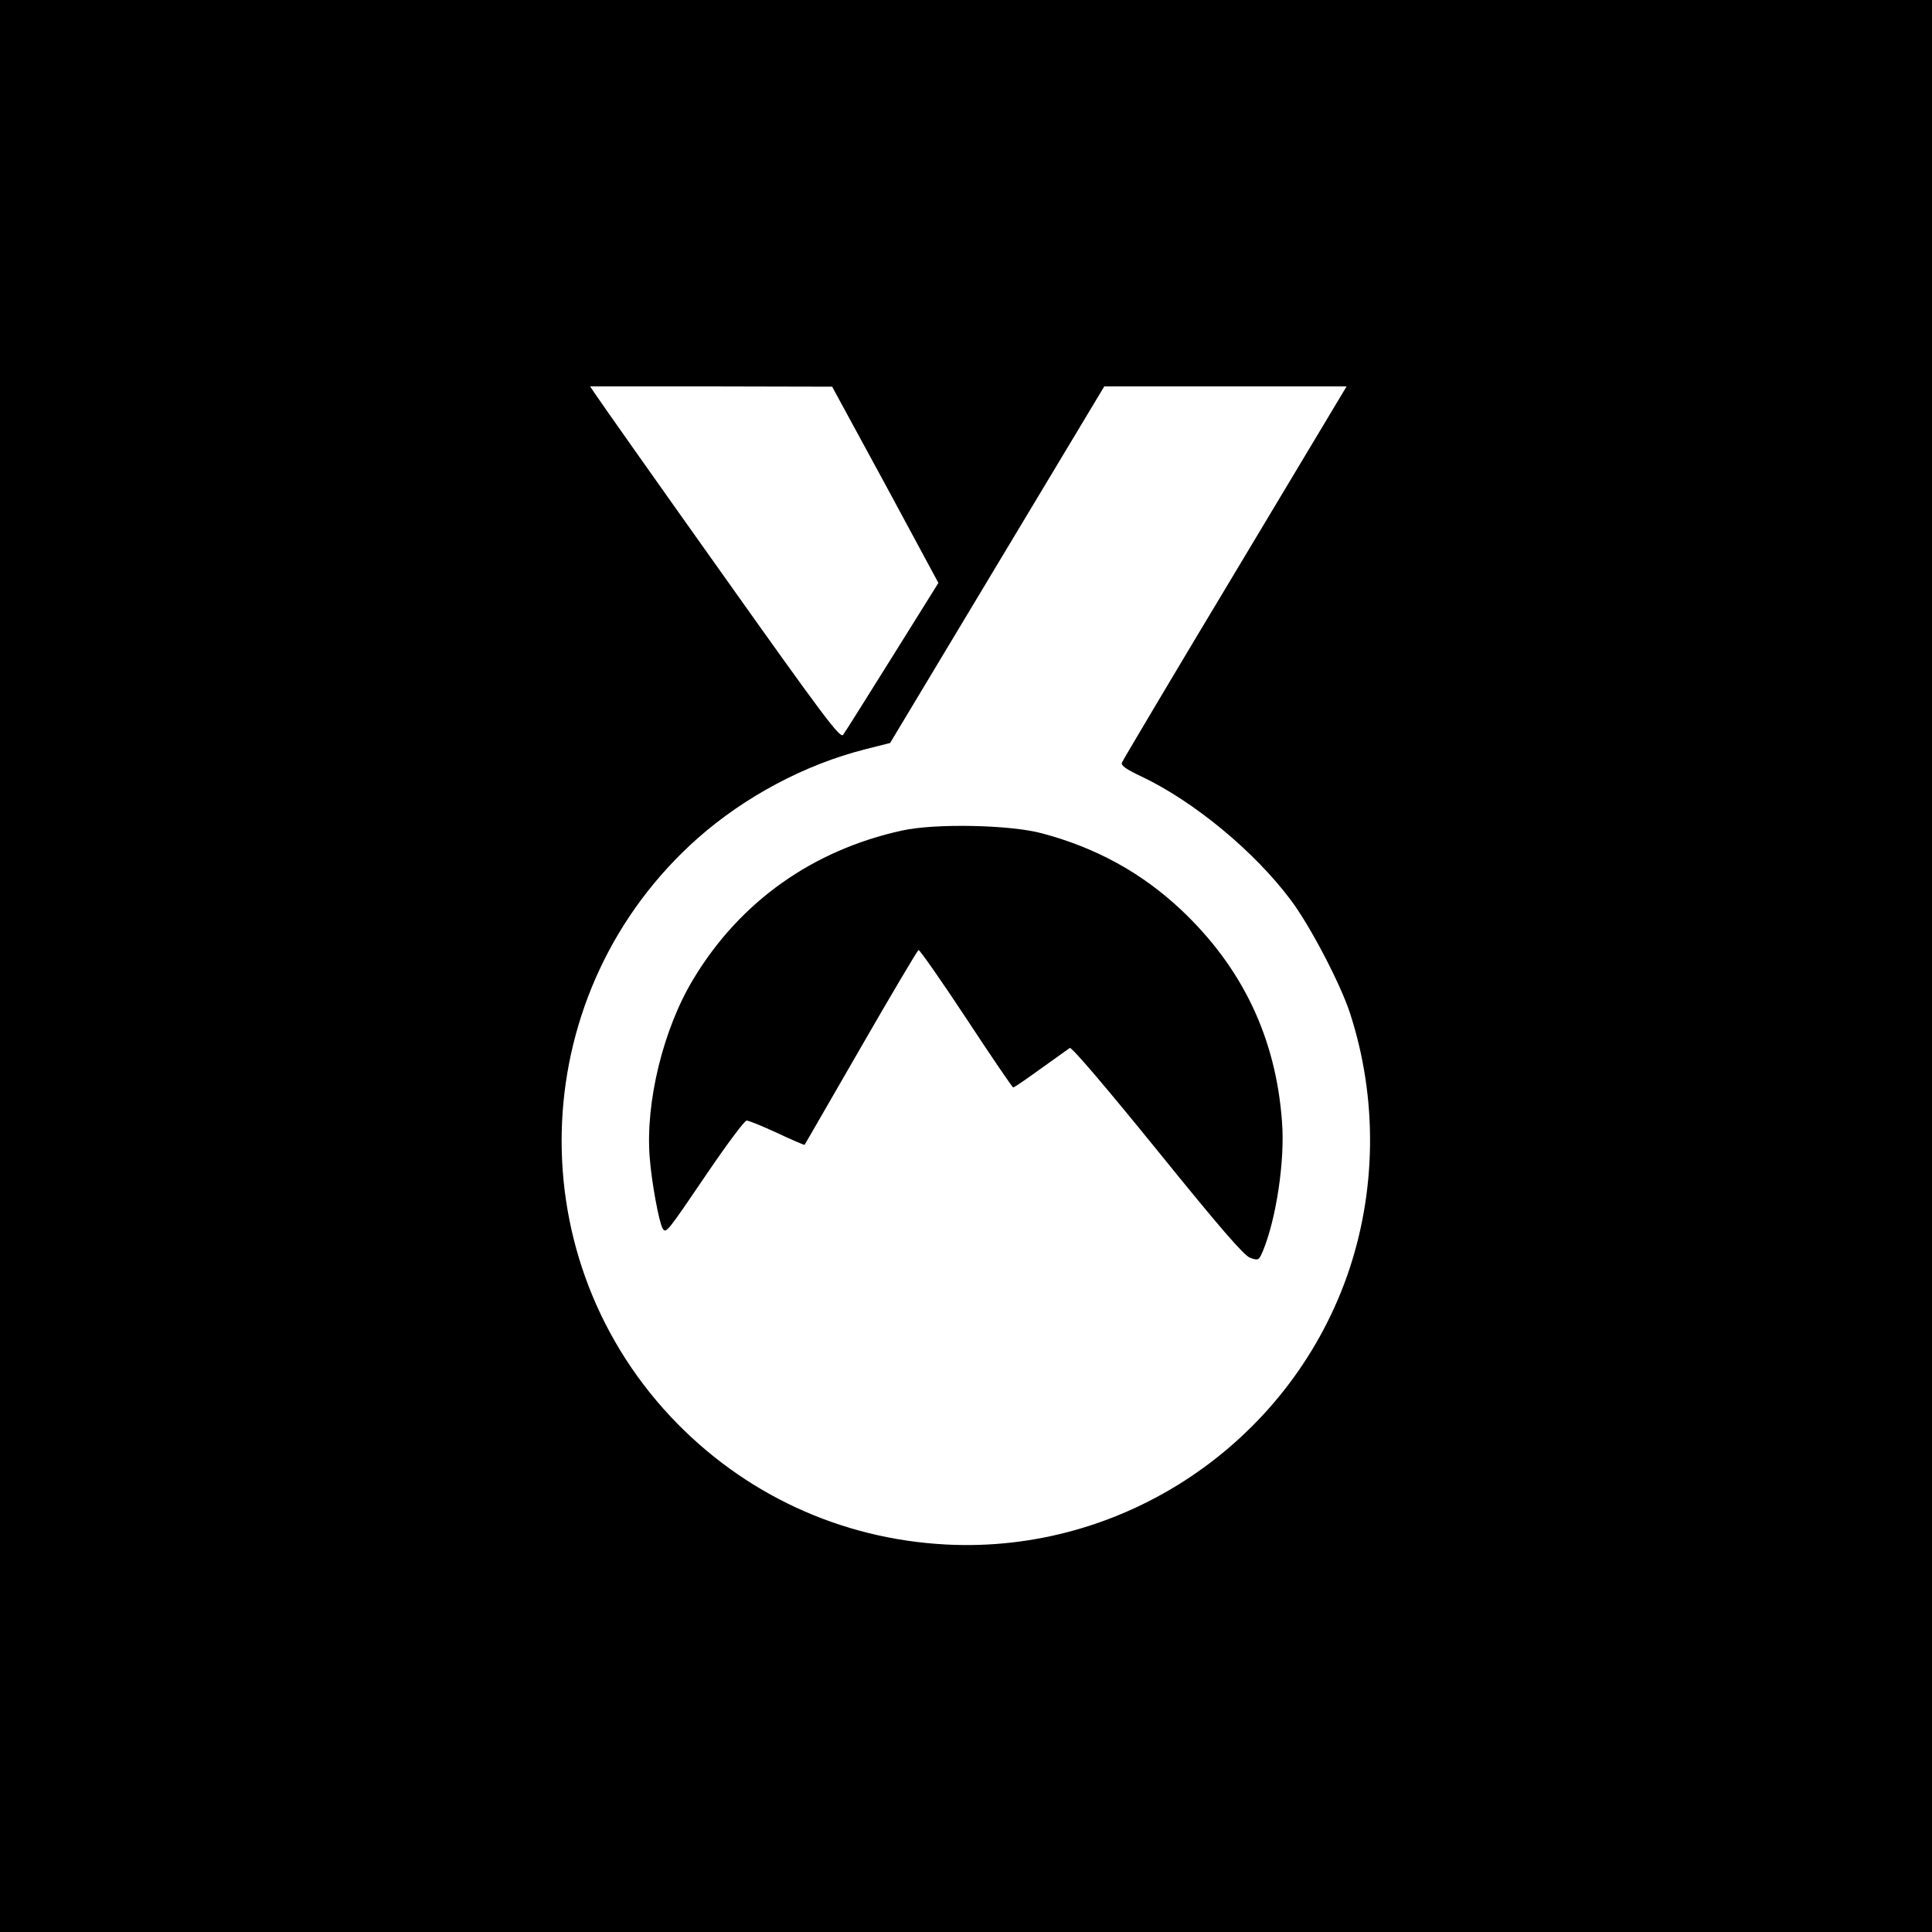
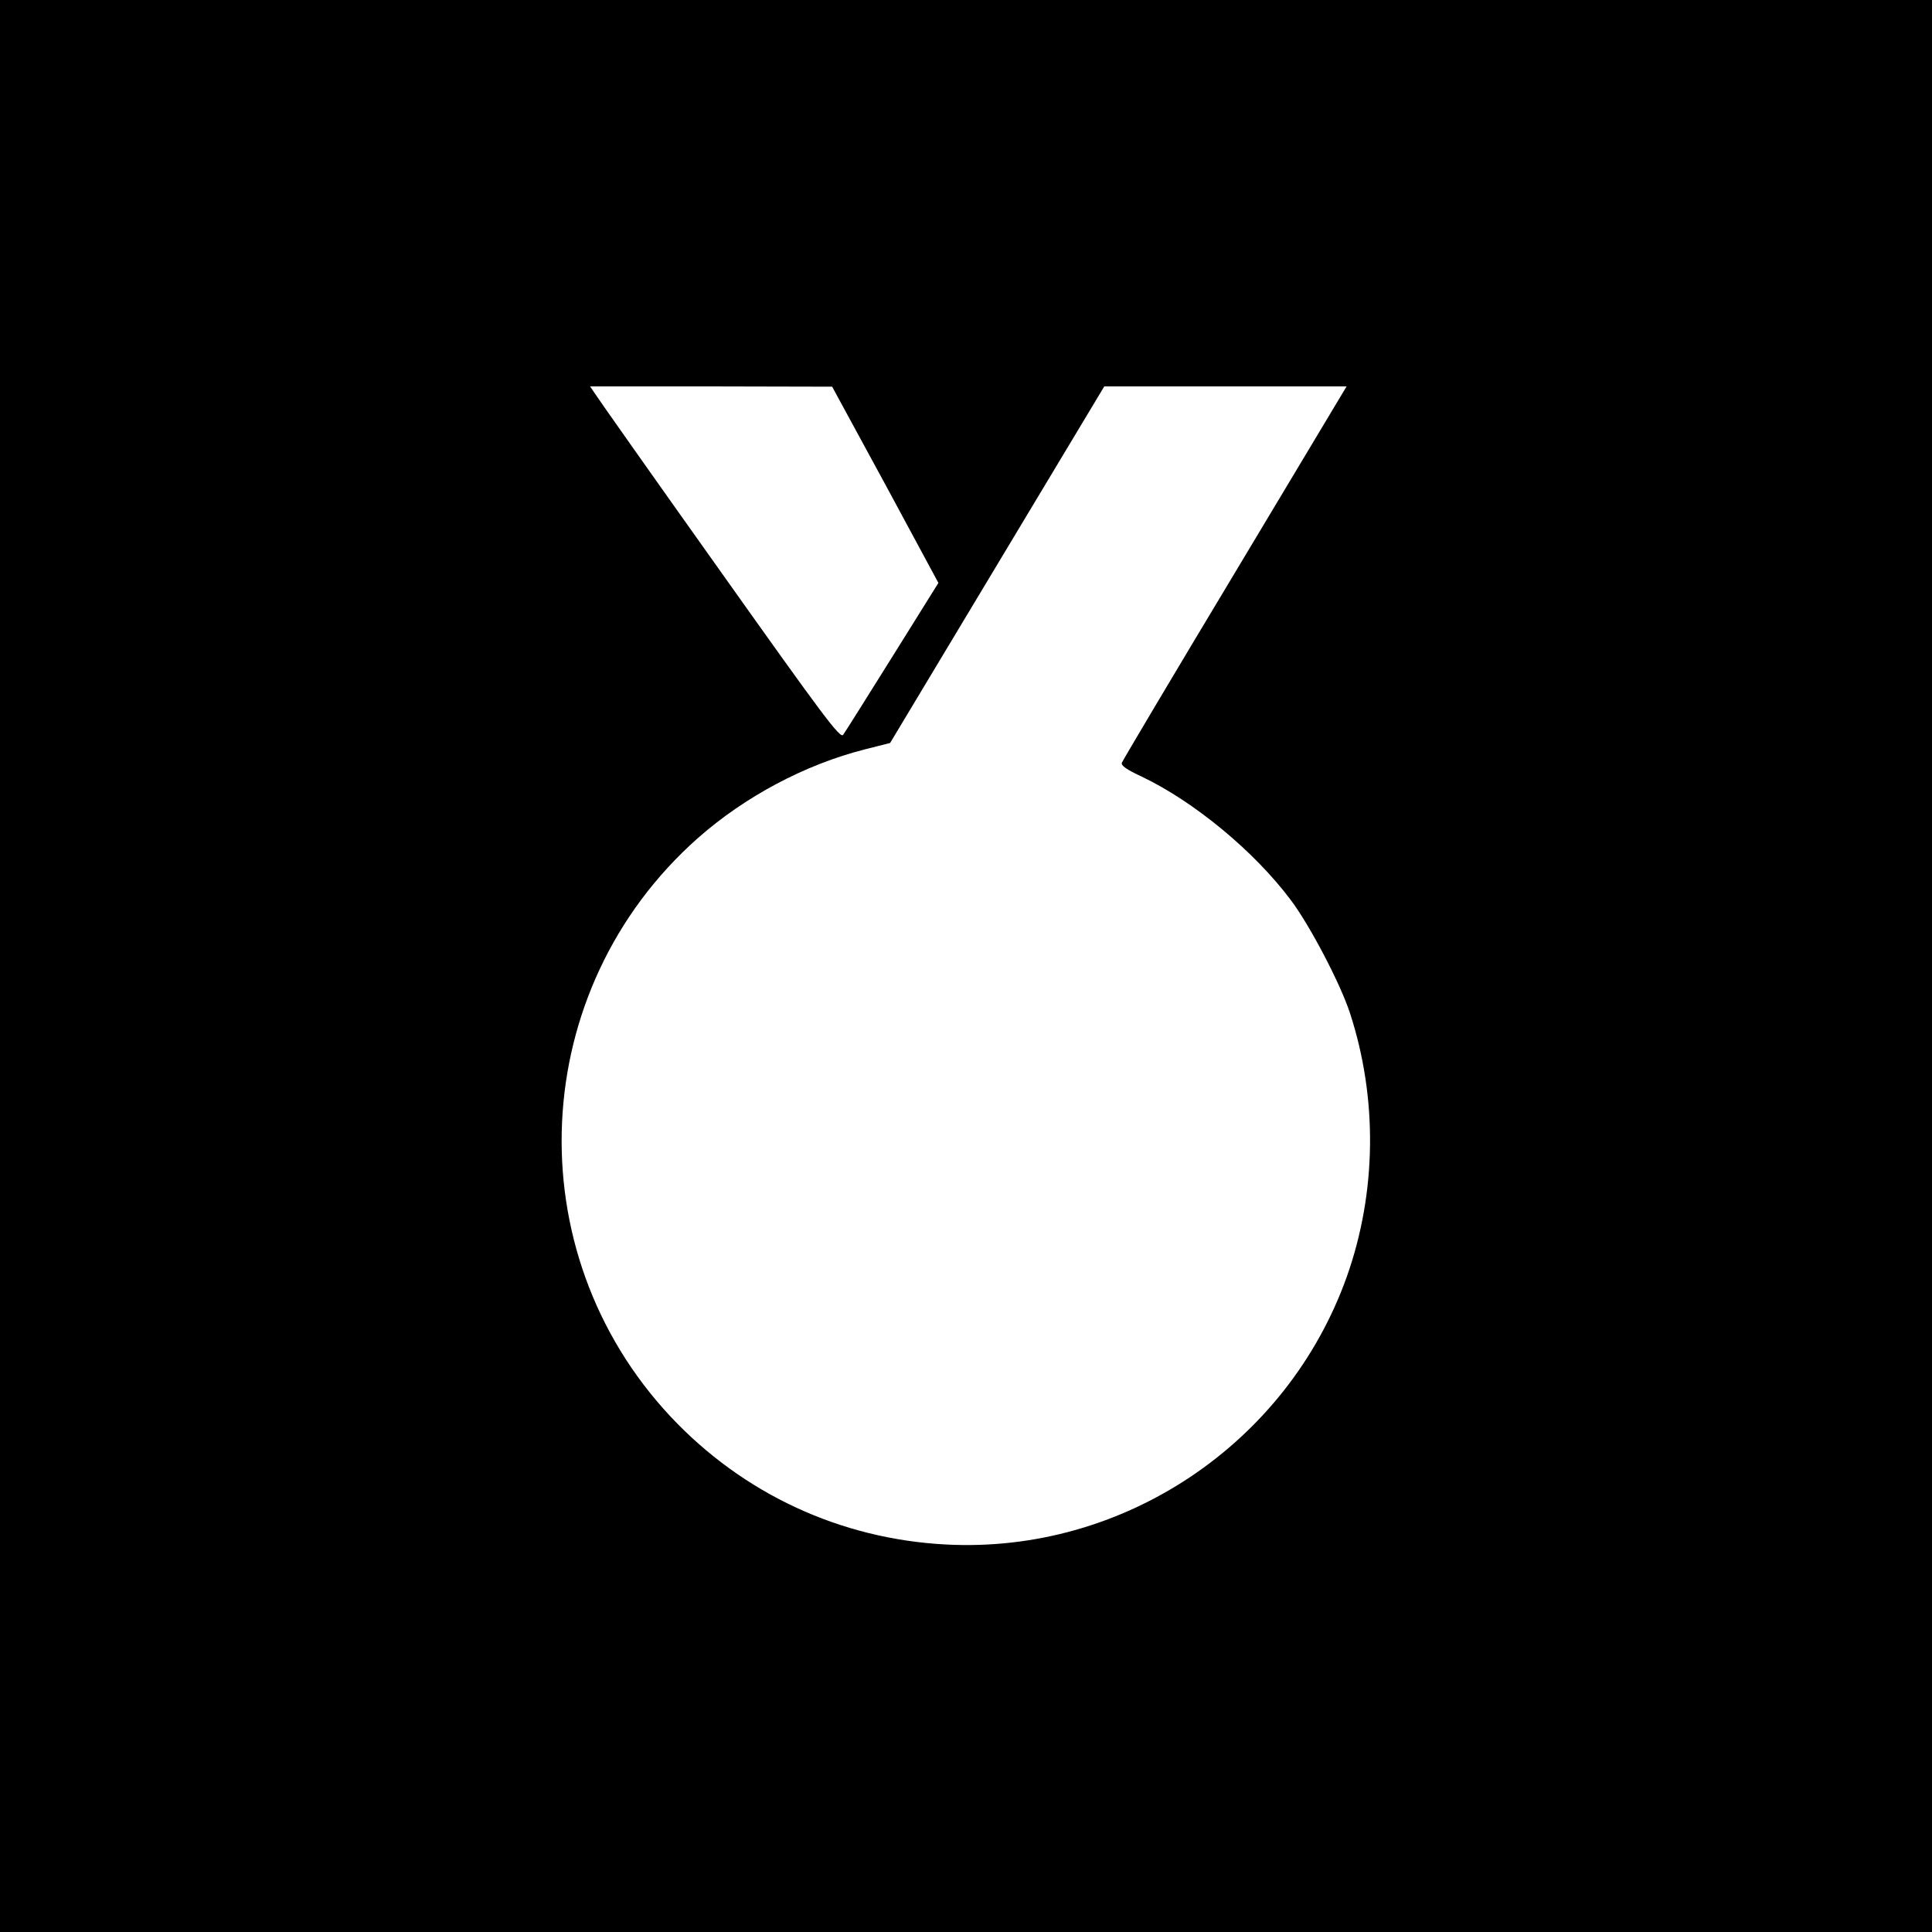
<svg xmlns="http://www.w3.org/2000/svg" version="1.0" width="700pt" height="700pt" viewBox="0 0 700 700" preserveAspectRatio="xMidYMid meet">
  <g transform="translate(0,700) scale(0.1,-0.1)" fill="#000000" stroke="none">
    <path d="M0 3500 l0 -3500 3500 0 3500 0 0 3500 0 3500 -3500 0 -3500 0 0 -3500z m3208 1744 l192 -356 -166 -266 c-92 -147 -172 -275 -179 -284 -10 -16 -69 63 -446 594 -239 336 -442 624 -452 640 l-19 28 439 0 438 -1 193 -355z m1267 -318 c-223 -371 -407 -681 -410 -689 -5 -10 16 -25 72 -51 189 -90 407 -270 539 -446 69 -91 180 -303 215 -410 101 -309 97 -650 -11 -955 -216 -607 -811 -1005 -1453 -971 -383 20 -735 184 -997 463 -563 601 -519 1549 98 2096 171 151 389 267 606 322 l91 23 388 646 388 646 439 0 439 0 -404 -674z" />
-     <path d="M3269 3991 c-324 -71 -587 -257 -756 -537 -110 -181 -175 -448 -159 -648 7 -91 34 -236 47 -257 12 -20 16 -14 164 204 70 103 133 187 140 187 8 0 57 -20 111 -45 53 -25 98 -44 99 -43 2 2 93 161 204 353 111 193 205 351 209 353 4 1 82 -110 173 -248 90 -137 167 -250 170 -250 4 0 49 31 100 68 52 37 99 71 105 75 7 4 132 -143 317 -371 225 -278 313 -380 336 -389 31 -11 32 -10 47 25 48 116 80 328 69 467 -22 304 -143 558 -364 767 -143 135 -310 227 -507 279 -117 31 -386 36 -505 10z" />
  </g>
</svg>